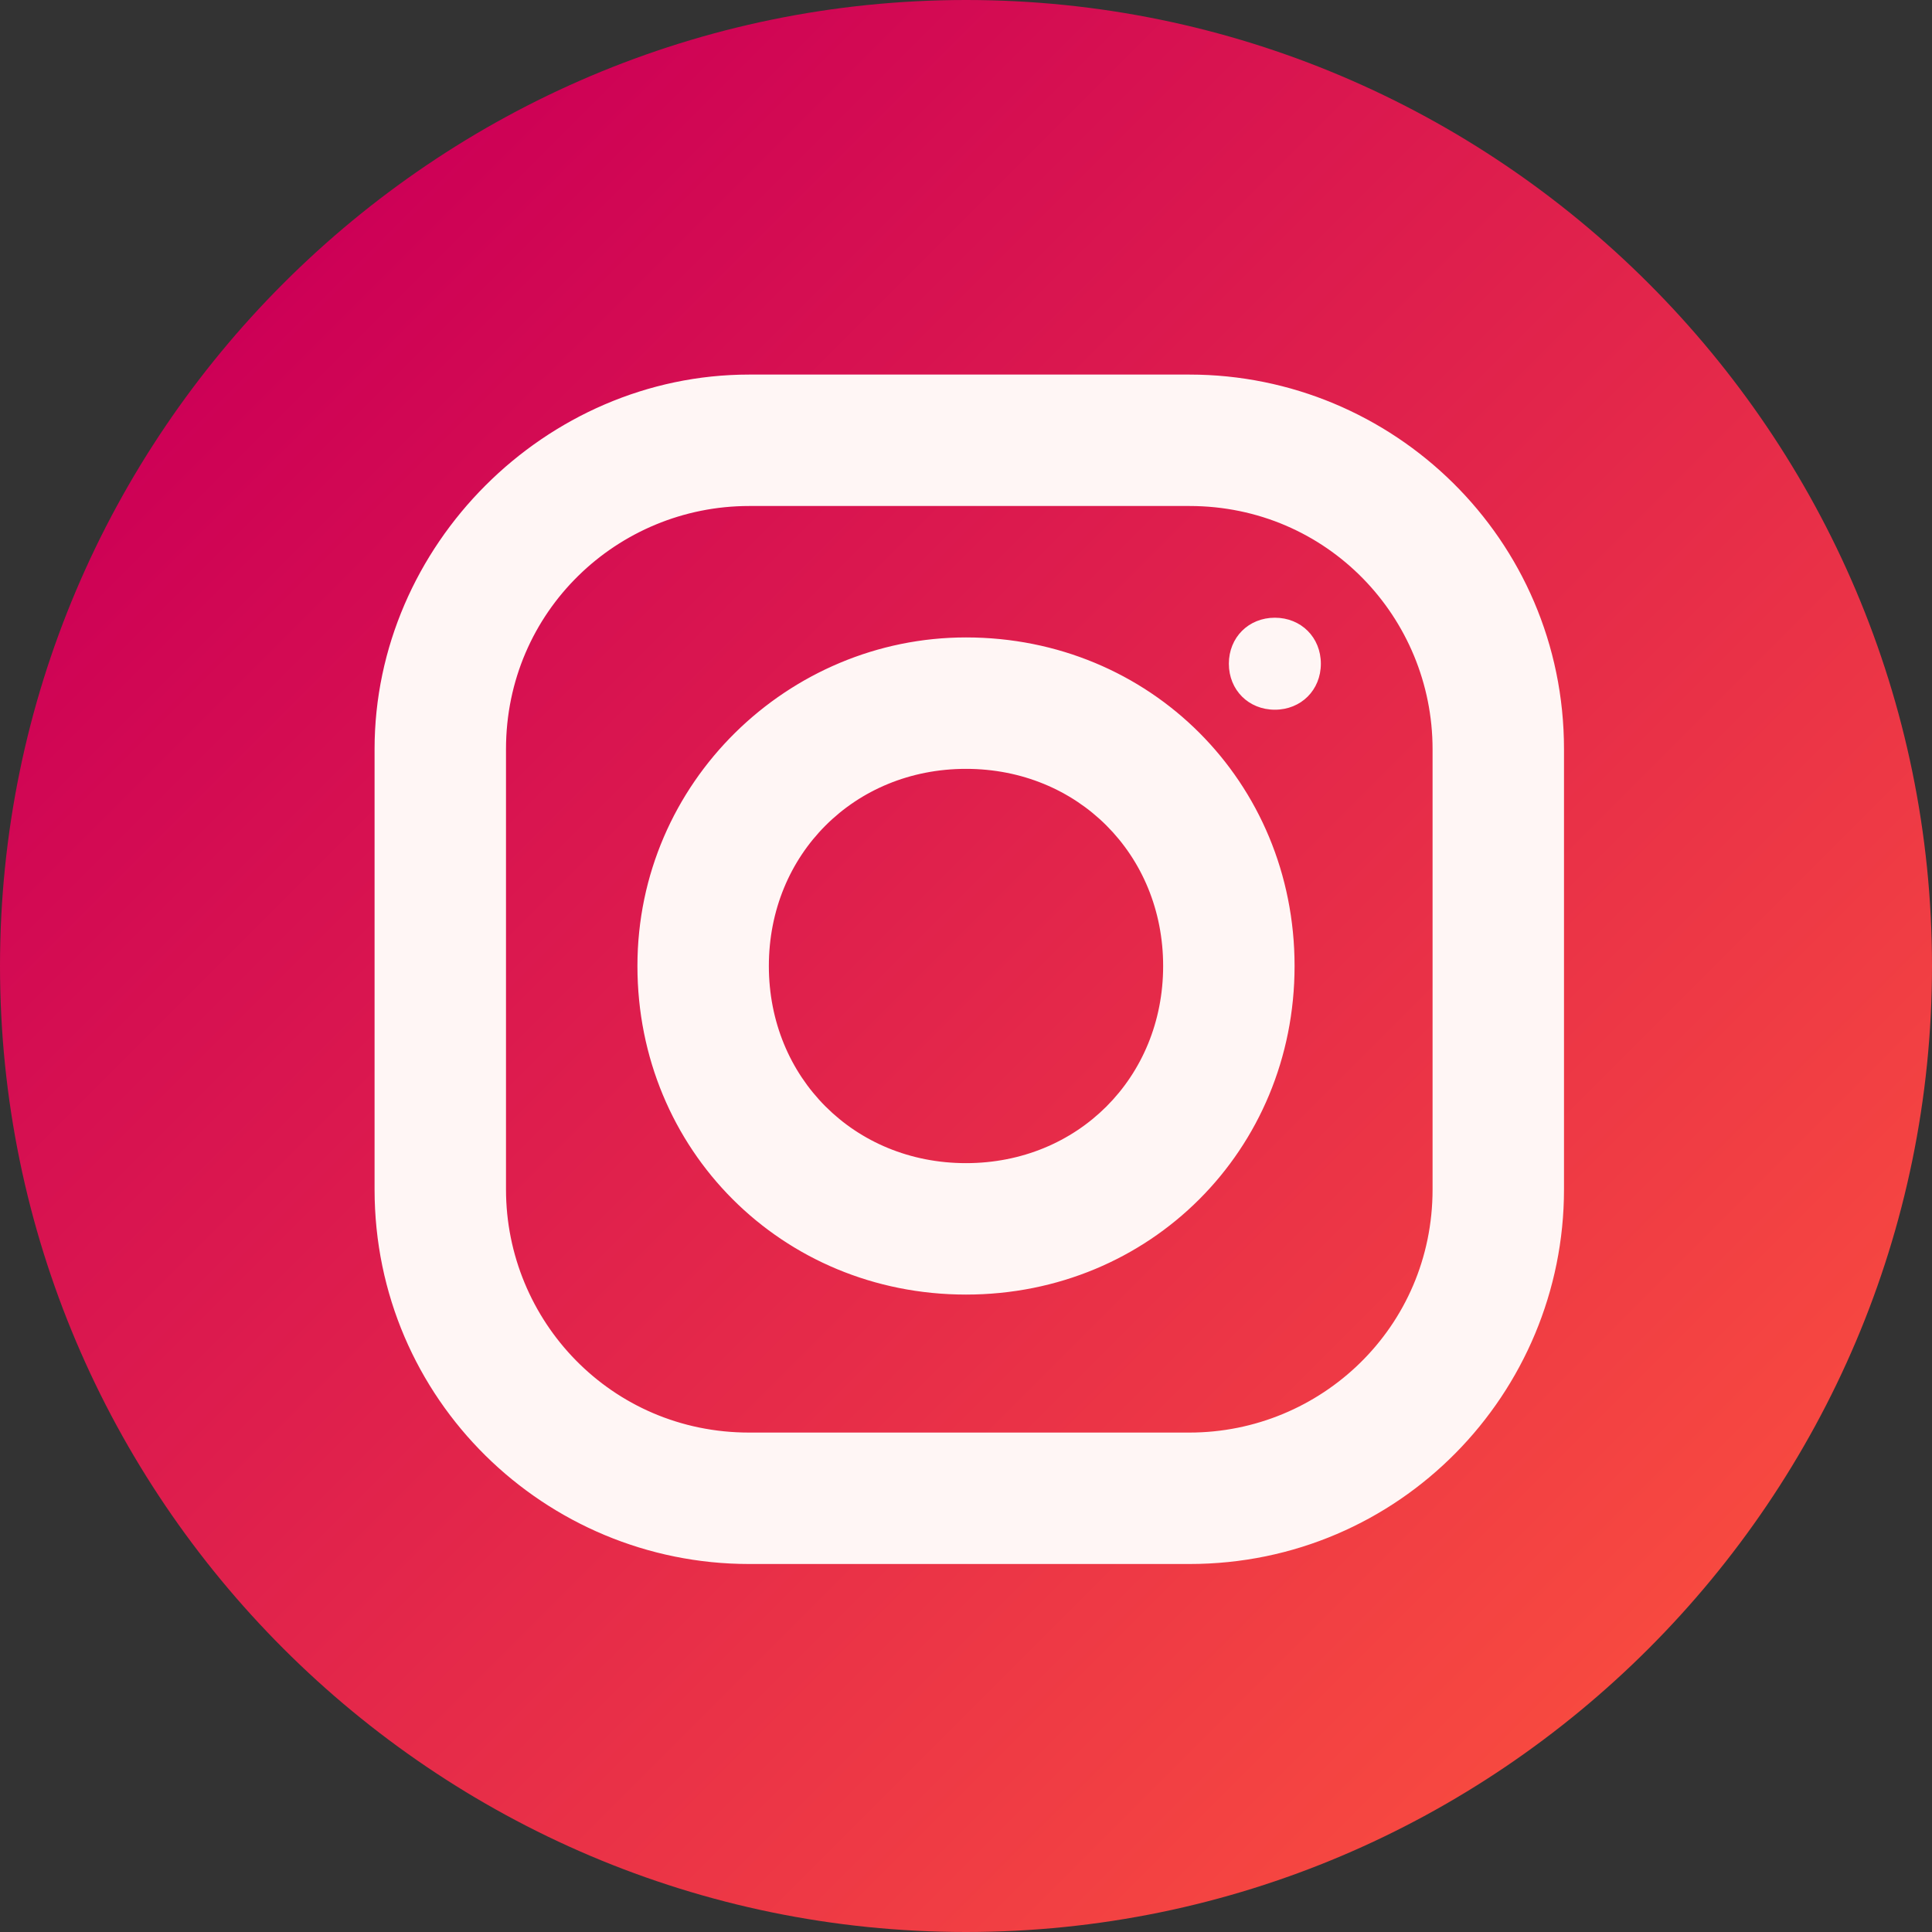
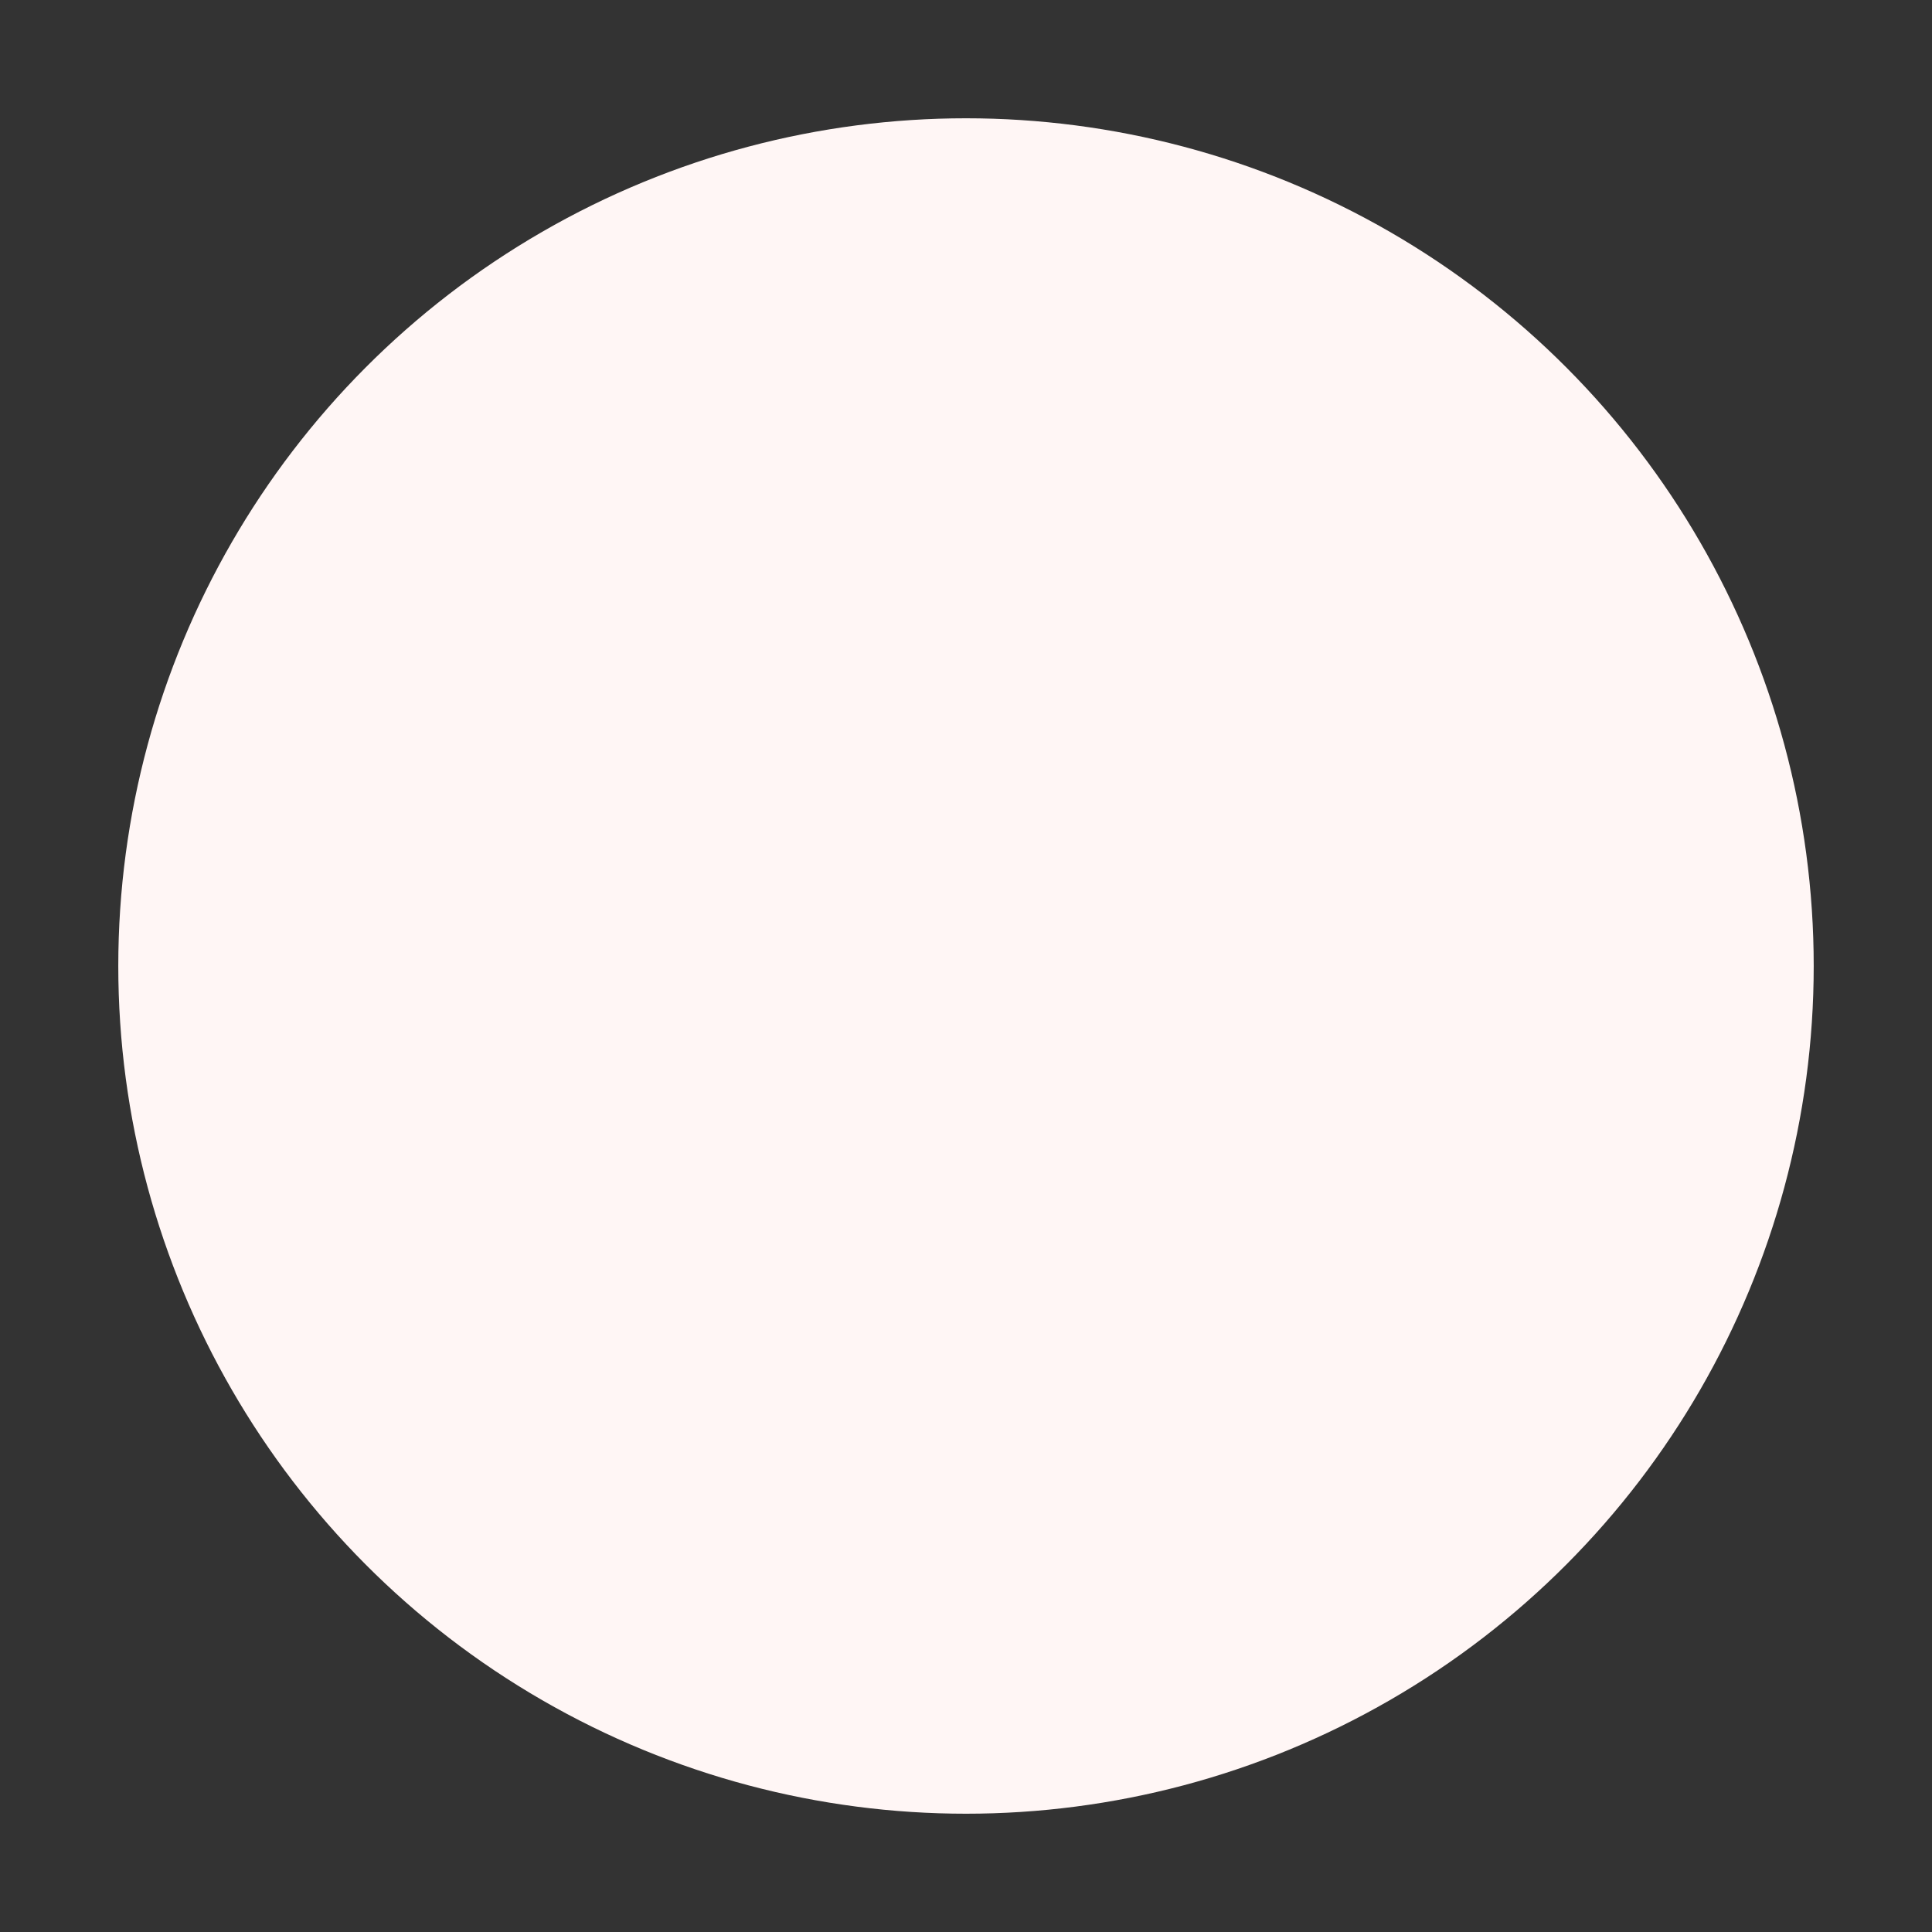
<svg xmlns="http://www.w3.org/2000/svg" id="Layer_1" version="1.1" viewBox="0 0 29.4 29.4">
  <rect x="0" y="0" width="29.4" height="29.4" fill="#333333" stroke="none" />
  <defs>
    <style> .st0 { fill: #fff6f5; } .st1 { fill: url(#linear-gradient); } </style>
    <linearGradient id="linear-gradient" x1="4.3" y1="4.3" x2="25.1" y2="25.1" gradientUnits="userSpaceOnUse">
      <stop offset="0" stop-color="#cd0056" />
      <stop offset="1" stop-color="#f74940" />
    </linearGradient>
  </defs>
  <circle class="st0" cx="14.7" cy="14.7" r="12.9" />
-   <path class="st1" d="M14.7,0C6.6,0,0,6.6,0,14.7s6.6,14.7,14.7,14.7,14.7-6.6,14.7-14.7S22.8,0,14.7,0ZM11.4,5.7h6.7c3.1,0,5.7,2.5,5.7,5.7v6.7c0,3.1-2.5,5.7-5.7,5.7h-6.7c-3.1,0-5.7-2.5-5.7-5.7v-6.7c0-3.1,2.6-5.7,5.7-5.7ZM11.4,7.7c-2,0-3.7,1.6-3.7,3.7v6.7c0,2,1.6,3.7,3.7,3.7h6.7c2,0,3.7-1.6,3.7-3.7v-6.7c0-2-1.6-3.7-3.7-3.7,0,0-6.7,0-6.7,0ZM19.4,9.4c.4,0,.7.3.7.7s-.3.7-.7.7-.7-.3-.7-.7.3-.7.7-.7ZM14.7,9.7c2.8,0,5,2.2,5,5s-2.2,5-5,5-5-2.2-5-5,2.3-5,5-5ZM14.7,11.7c-1.7,0-3,1.3-3,3s1.3,3,3,3,3-1.3,3-3-1.3-3-3-3Z" />
</svg>